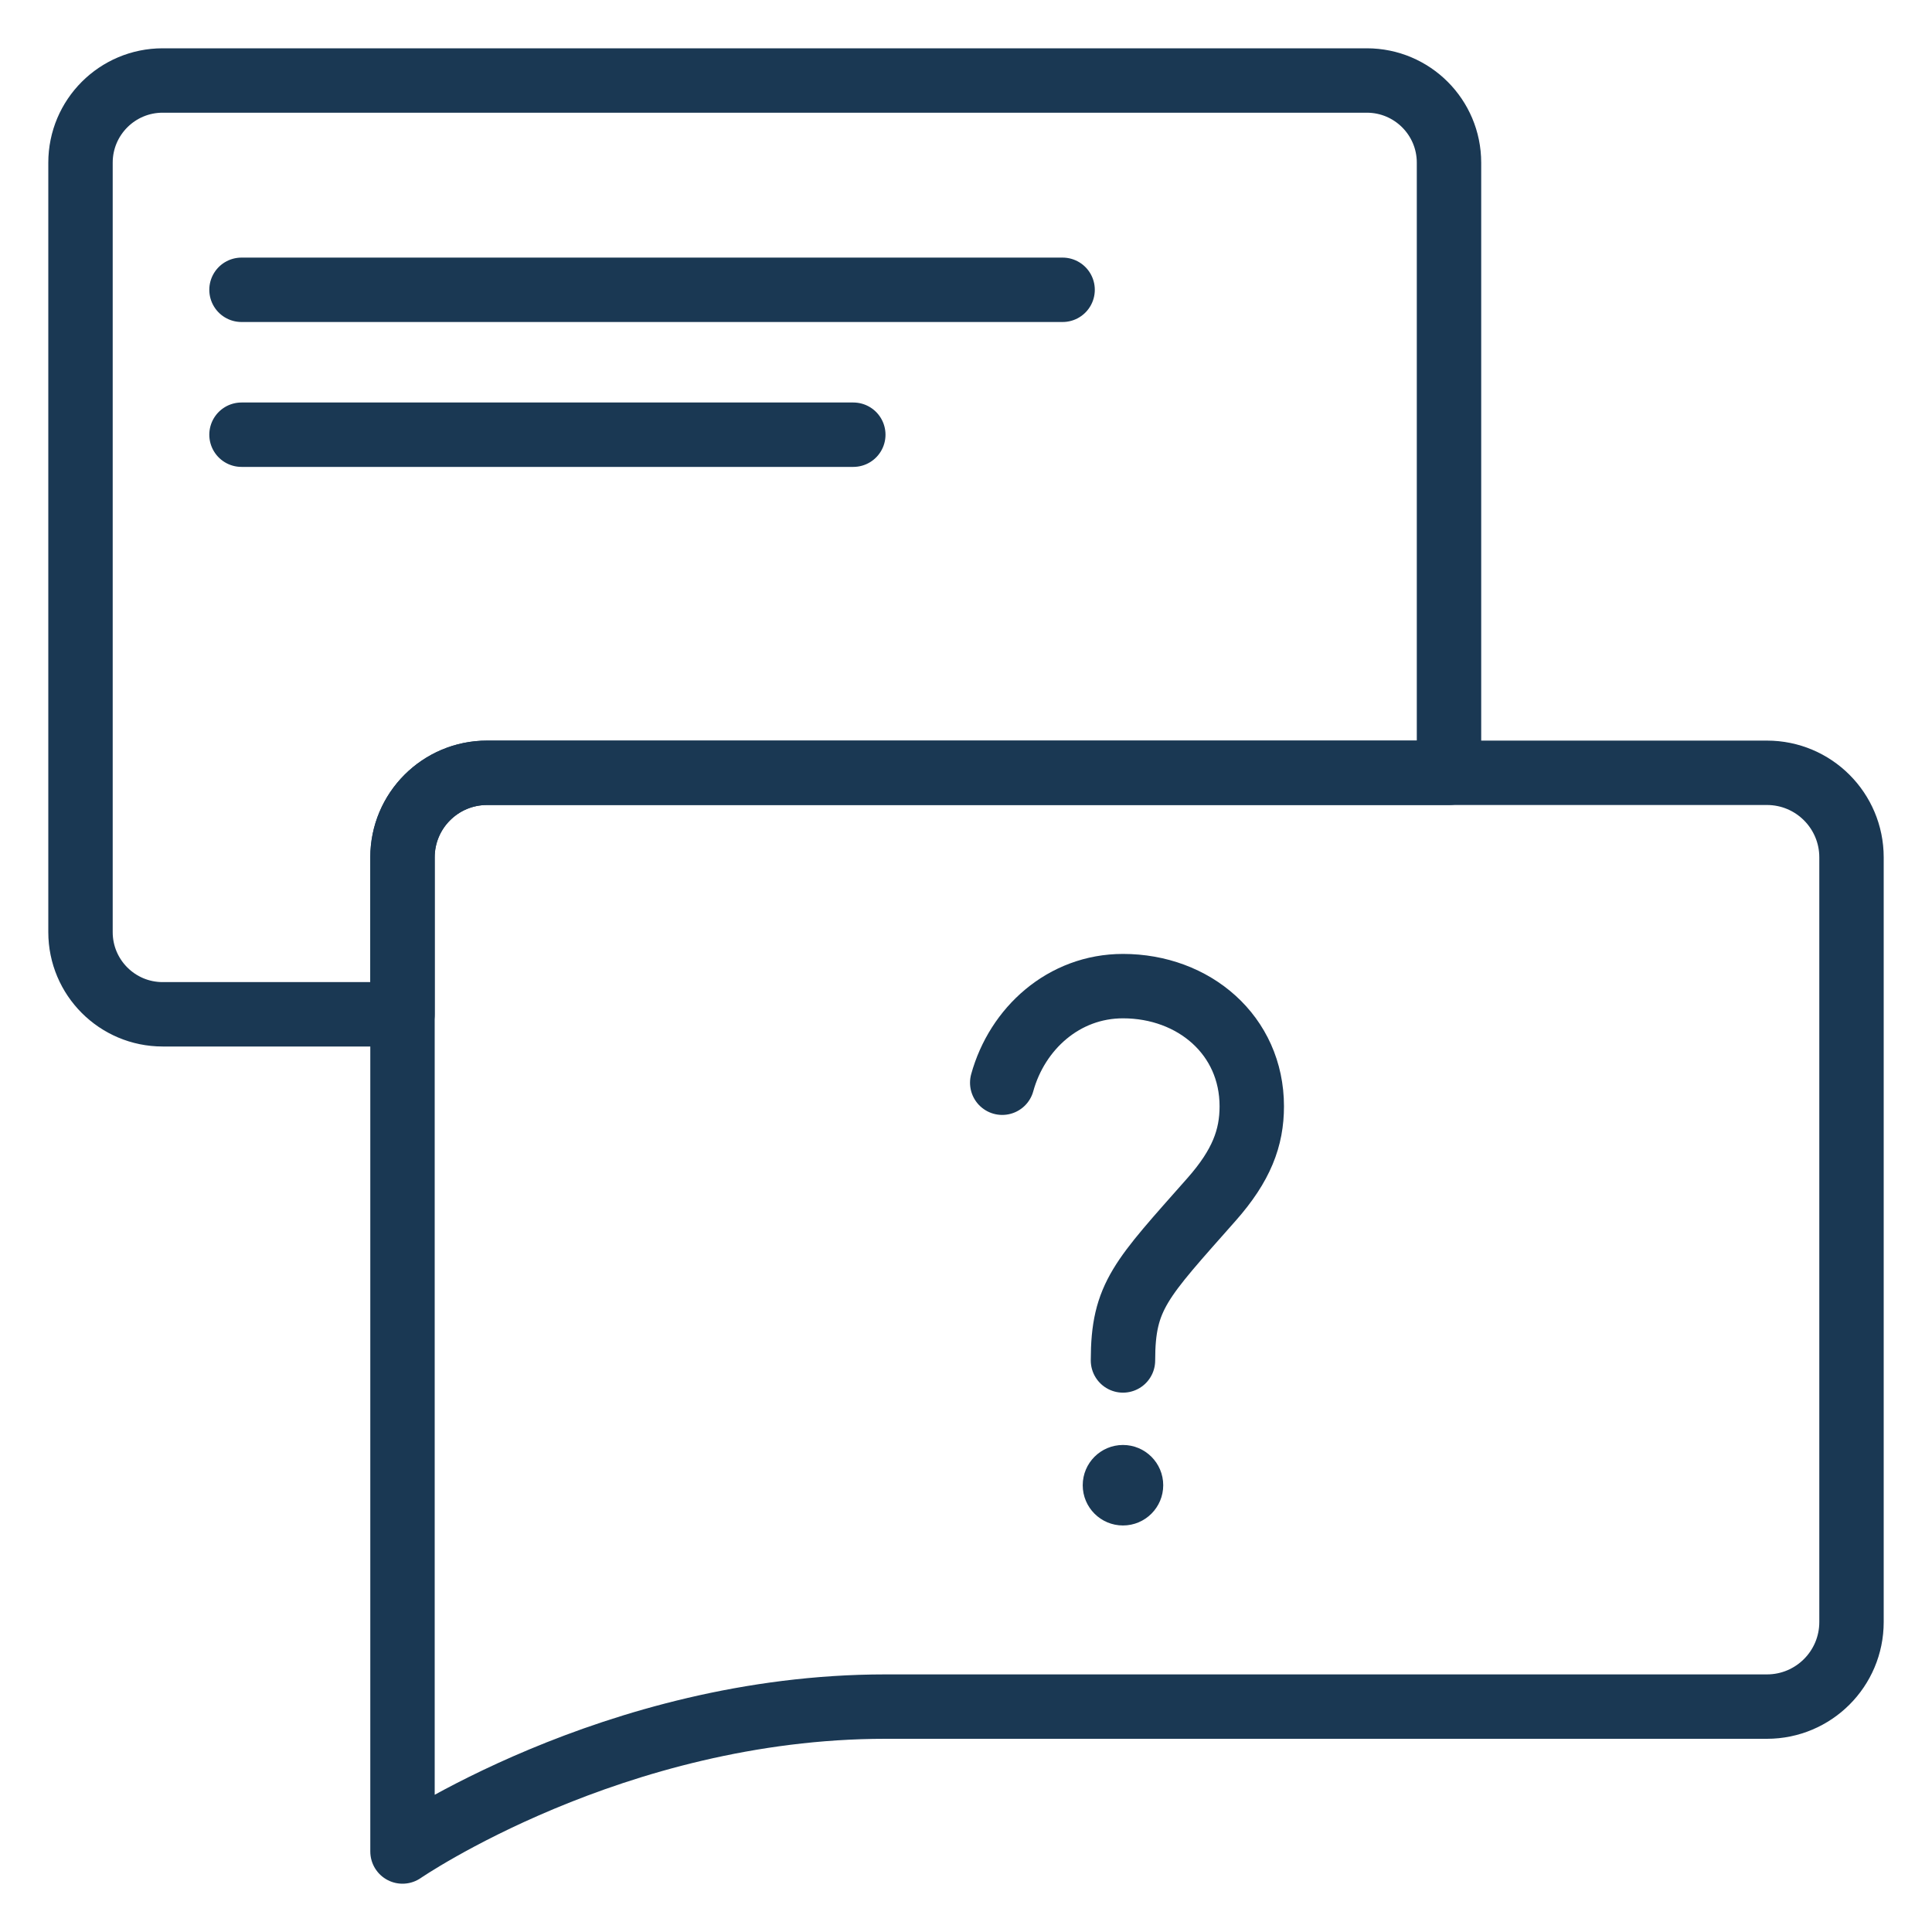
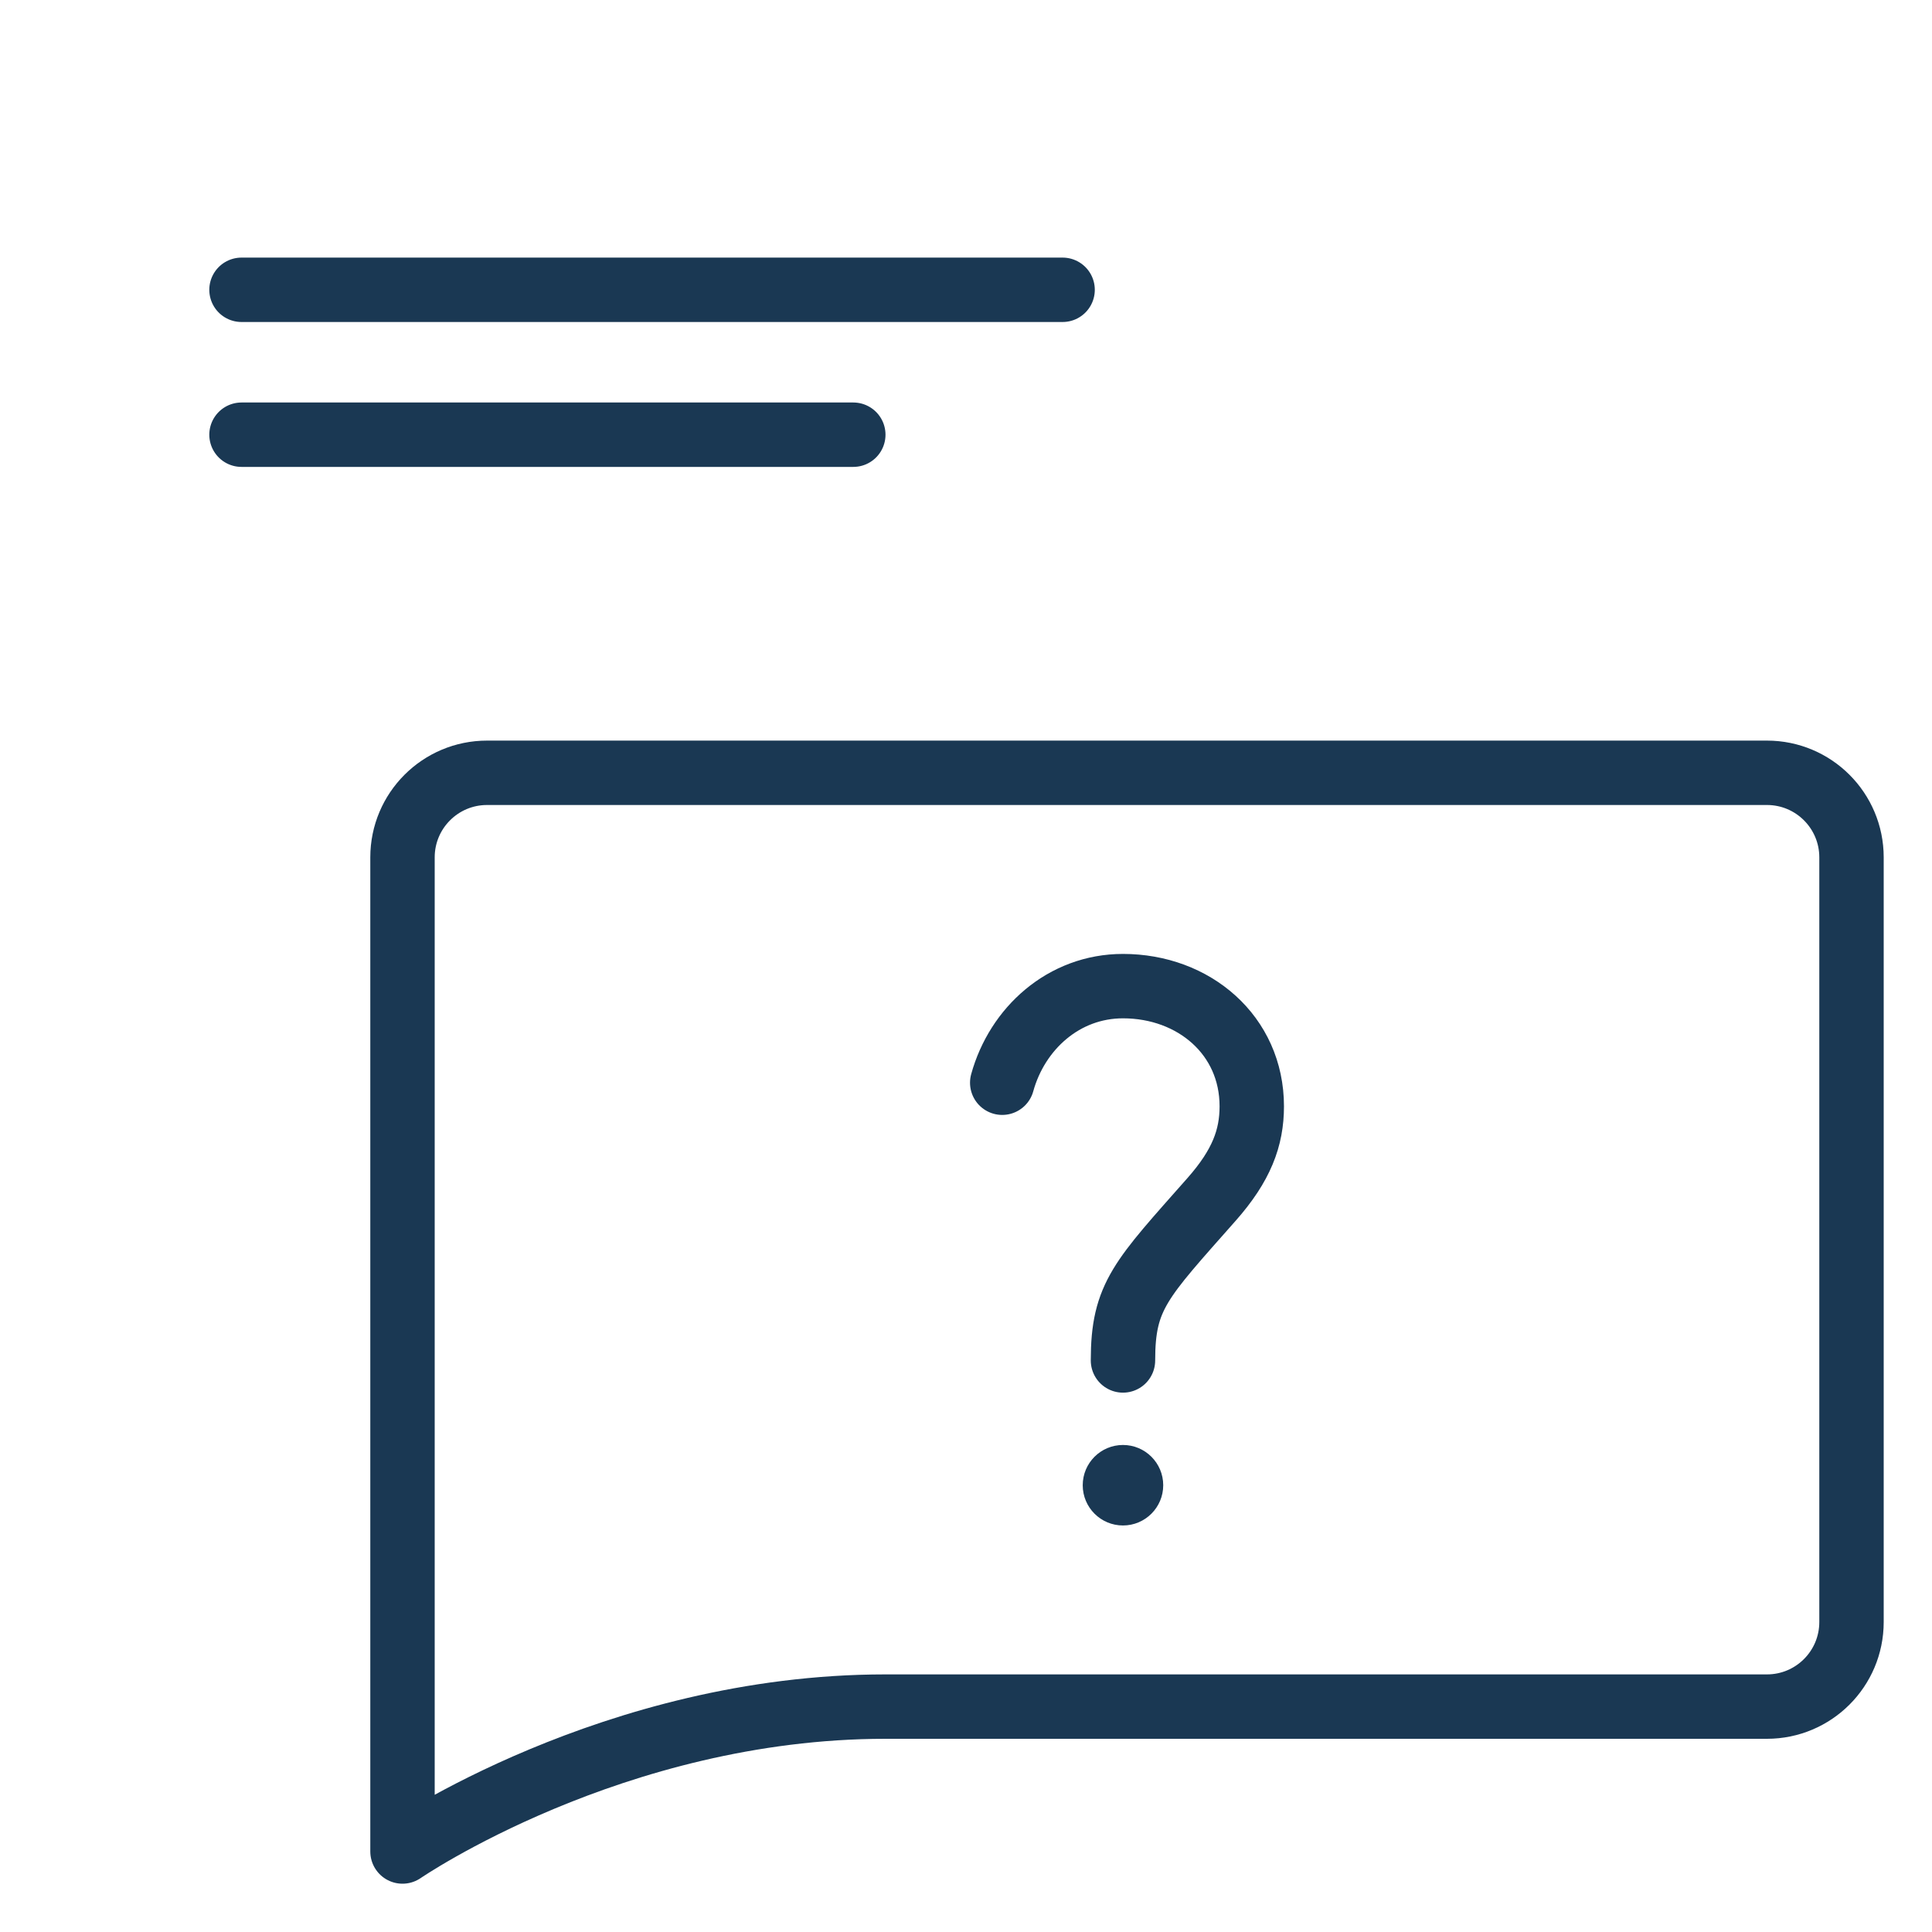
<svg xmlns="http://www.w3.org/2000/svg" version="1.1" id="Ebene_1" x="0px" y="0px" viewBox="0 0 120 120" style="enable-background:new 0 0 120 120;" xml:space="preserve">
-   <path style="fill:none;stroke:#1A3853;stroke-width:4;stroke-linecap:round;stroke-linejoin:round;stroke-miterlimit:10;" d="  M25,53.252C25,50.351,27.351,48,30.252,48H90V10.104C90,7.285,87.715,5,84.896,5H10.104C7.285,5,5,7.285,5,10.104v47.792  C5,60.715,7.285,63,10.104,63H25V53.252z" />
  <path style="fill:none;stroke:#1A3853;stroke-width:4;stroke-linecap:round;stroke-linejoin:round;stroke-miterlimit:10;" d="  M109.748,106H55c-16.914,0-30,9-30,9V53.252C25,50.351,27.351,48,30.252,48h79.496c2.901,0,5.252,2.351,5.252,5.252v47.496  C115,103.649,112.649,106,109.748,106z" />
  <line style="fill:none;stroke:#1A3853;stroke-width:4;stroke-linecap:round;stroke-miterlimit:10;" x1="15" y1="18" x2="66" y2="18" />
  <line style="fill:none;stroke:#1A3853;stroke-width:4;stroke-linecap:round;stroke-miterlimit:10;" x1="15" y1="27" x2="53" y2="27" />
  <path style="fill:none;stroke:#1A3853;stroke-width:4;stroke-linecap:round;stroke-miterlimit:10;" d="M69.75,84.5  c0-4.007,1.105-5.025,5.5-10c1.866-2.112,2.5-3.829,2.5-5.787c0-4.41-3.59-7.463-8-7.463c-3.672,0-6.567,2.625-7.5,6" />
  <circle style="fill:#1A3853;" cx="69.75" cy="92.25" r="2.5" />
</svg>